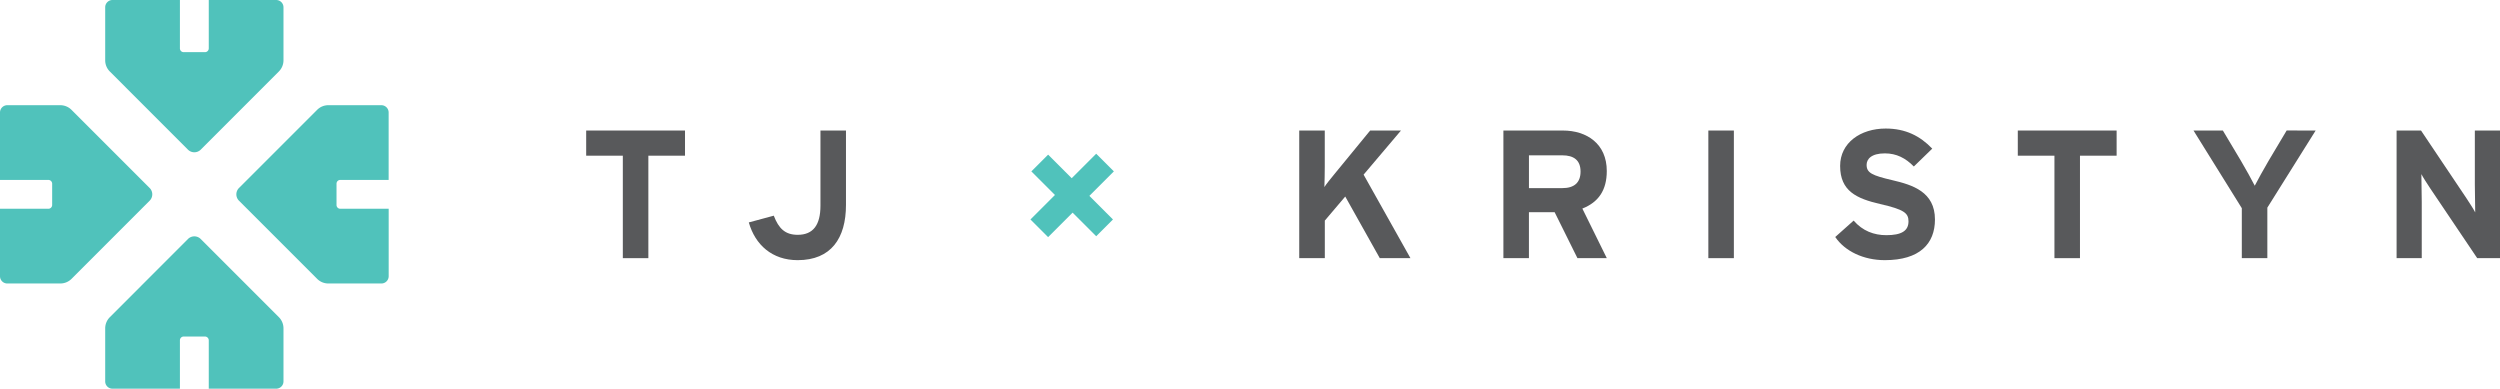
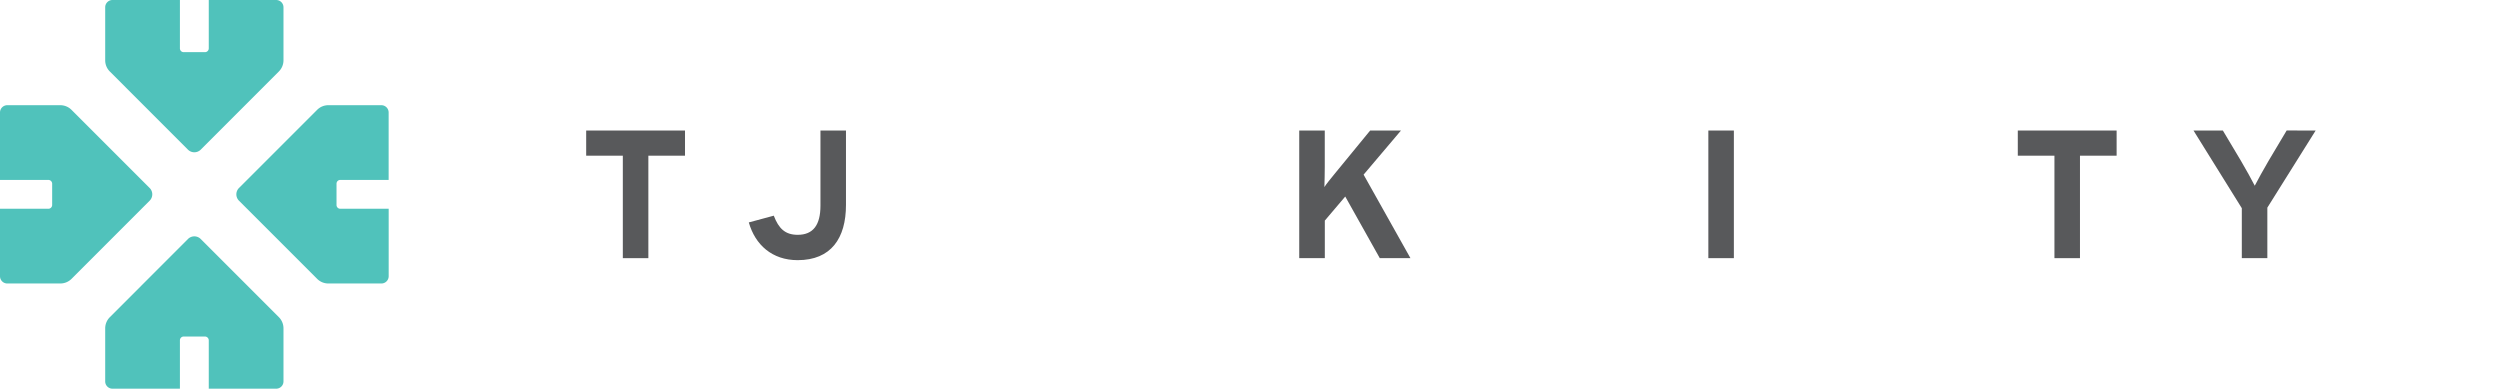
<svg xmlns="http://www.w3.org/2000/svg" viewBox="0 0 2363.89 367.52">
  <defs>
    <style>.cls-1{fill:#50c2bb;}.cls-2{fill:#58595b;}</style>
  </defs>
  <g id="Layer_2" data-name="Layer 2">
    <g id="Layer_1-2" data-name="Layer 1">
      <path class="cls-1" d="M141.48,189.79l-73.86,73.9A15,15,0,0,1,57,268.05H6.91A6.88,6.88,0,0,1,0,261.19V197.4H45.75a3.58,3.58,0,0,0,3.57-3.57V173.68a3.61,3.61,0,0,0-3.57-3.56H0V106.38a6.89,6.89,0,0,1,6.91-6.91H57a15,15,0,0,1,10.61,4.4l73.86,73.86A8.49,8.49,0,0,1,141.48,189.79Z" />
      <path class="cls-1" d="M268.05,310.5v50.11a6.89,6.89,0,0,1-6.91,6.91H197.4V321.81a3.62,3.62,0,0,0-3.57-3.61H173.68a3.59,3.59,0,0,0-3.56,3.61v45.71H106.33a6.88,6.88,0,0,1-6.86-6.91V310.5a15,15,0,0,1,4.4-10.6L177.73,226a8.49,8.49,0,0,1,12.06,0l73.86,73.86A15,15,0,0,1,268.05,310.5Z" />
      <path class="cls-1" d="M318.2,173.68v20.15a3.55,3.55,0,0,0,3.56,3.57h45.76v63.79a6.88,6.88,0,0,1-6.91,6.86H310.5a14.9,14.9,0,0,1-10.6-4.36L226,189.79a8.49,8.49,0,0,1,0-12.06l73.86-73.86a14.94,14.94,0,0,1,10.6-4.4h50.11a6.89,6.89,0,0,1,6.91,6.91v63.74H321.76A3.57,3.57,0,0,0,318.2,173.68Z" />
      <path class="cls-1" d="M268.05,6.91V57a14.94,14.94,0,0,1-4.4,10.61l-73.86,73.91a8.6,8.6,0,0,1-12.06,0L103.87,67.62A14.94,14.94,0,0,1,99.47,57V6.91A6.91,6.91,0,0,1,106.33,0h63.79V45.75a3.55,3.55,0,0,0,3.56,3.57h20.15a3.58,3.58,0,0,0,3.57-3.57V0h63.74A6.92,6.92,0,0,1,268.05,6.91Z" />
      <path class="cls-2" d="M647.71,147.21H613.06V244.1H588.92V147.21H554.27V123.42h93.44Z" />
      <path class="cls-2" d="M799.92,193.76c0,31.54-14.13,52.23-45.68,52.23-24.13,0-40.17-14.48-46.2-35.68l23.62-6.38c4.65,12.24,10.86,18.1,22.58,18.1,14.83,0,21.55-9.48,21.55-27.58v-71h24.13Z" />
-       <path class="cls-1" d="M1036.52,223.37l-22.31-22.3-23.16,23.16-16.7-16.7,23.16-23.16L975.2,162.06l15.85-15.85,22.31,22.31,23.16-23.16,16.7,16.7-23.16,23.16,22.31,22.31Z" />
      <path class="cls-2" d="M1333.66,244.1h-29L1272,185.83l-19.31,22.75V244.1H1228.5V123.42h24.14v34.31c0,4.48-.18,15.34-.35,19.13,1.73-2.76,6.21-8.27,9.48-12.24l33.79-41.2h29.14l-35.34,41.72Z" />
-       <path class="cls-2" d="M1519.32,244.1h-27.76L1470,200.65h-24.31V244.1h-24.14V123.42h56.2c22.76,0,41.55,12.59,41.55,38.27,0,18.1-7.76,29.48-23.1,35.52Zm-24.82-81.89c0-10.86-6.56-15.34-17.24-15.34h-31.55v31h31.55C1488.46,177.9,1494.5,172.73,1494.5,162.21Z" />
      <path class="cls-2" d="M1639.47,244.1h-24.13V123.42h24.13Z" />
-       <path class="cls-2" d="M1829.61,207.55c0,22.93-14.48,38.44-47.4,38.44-20.17,0-37.76-8.45-46.89-21.89l17.41-15.52c8.44,9.83,19.31,13.79,30.86,13.79,14.3,0,21-4,21-13.1,0-7.76-4.14-11.2-26.9-16.37-22.23-5.18-37.75-12.24-37.75-36,0-21.9,19.31-35.35,43.1-35.35,18.79,0,32.58,7.07,44,19l-17.41,16.89c-7.76-7.93-16.38-12.41-27.41-12.41-12.93,0-17.24,5.52-17.24,10.86,0,7.59,5.17,10,24.3,14.48S1829.61,181.34,1829.61,207.55Z" />
      <path class="cls-2" d="M2001.38,147.21h-34.65V244.1h-24.14V147.21h-34.65V123.42h93.44Z" />
      <path class="cls-2" d="M2189.58,123.42l-45.68,72.92V244.1h-24.14V196.86l-45.68-73.44h27.76L2118.9,152c4.31,7.24,10.86,19.13,13.1,23.62,2.25-4.49,8.62-16,13.11-23.62l17.06-28.62Z" />
-       <path class="cls-2" d="M2363.89,244.1h-21.55L2298,178.24c-2.93-4.48-6.9-10.51-8.45-13.62,0,4.49.35,19.66.35,26.38v53.1h-23.79V123.42h23.1L2332,187.21c2.93,4.48,6.9,10.51,8.45,13.62,0-4.49-.35-19.66-.35-26.38v-51h23.79Z" />
    </g>
  </g>
</svg>